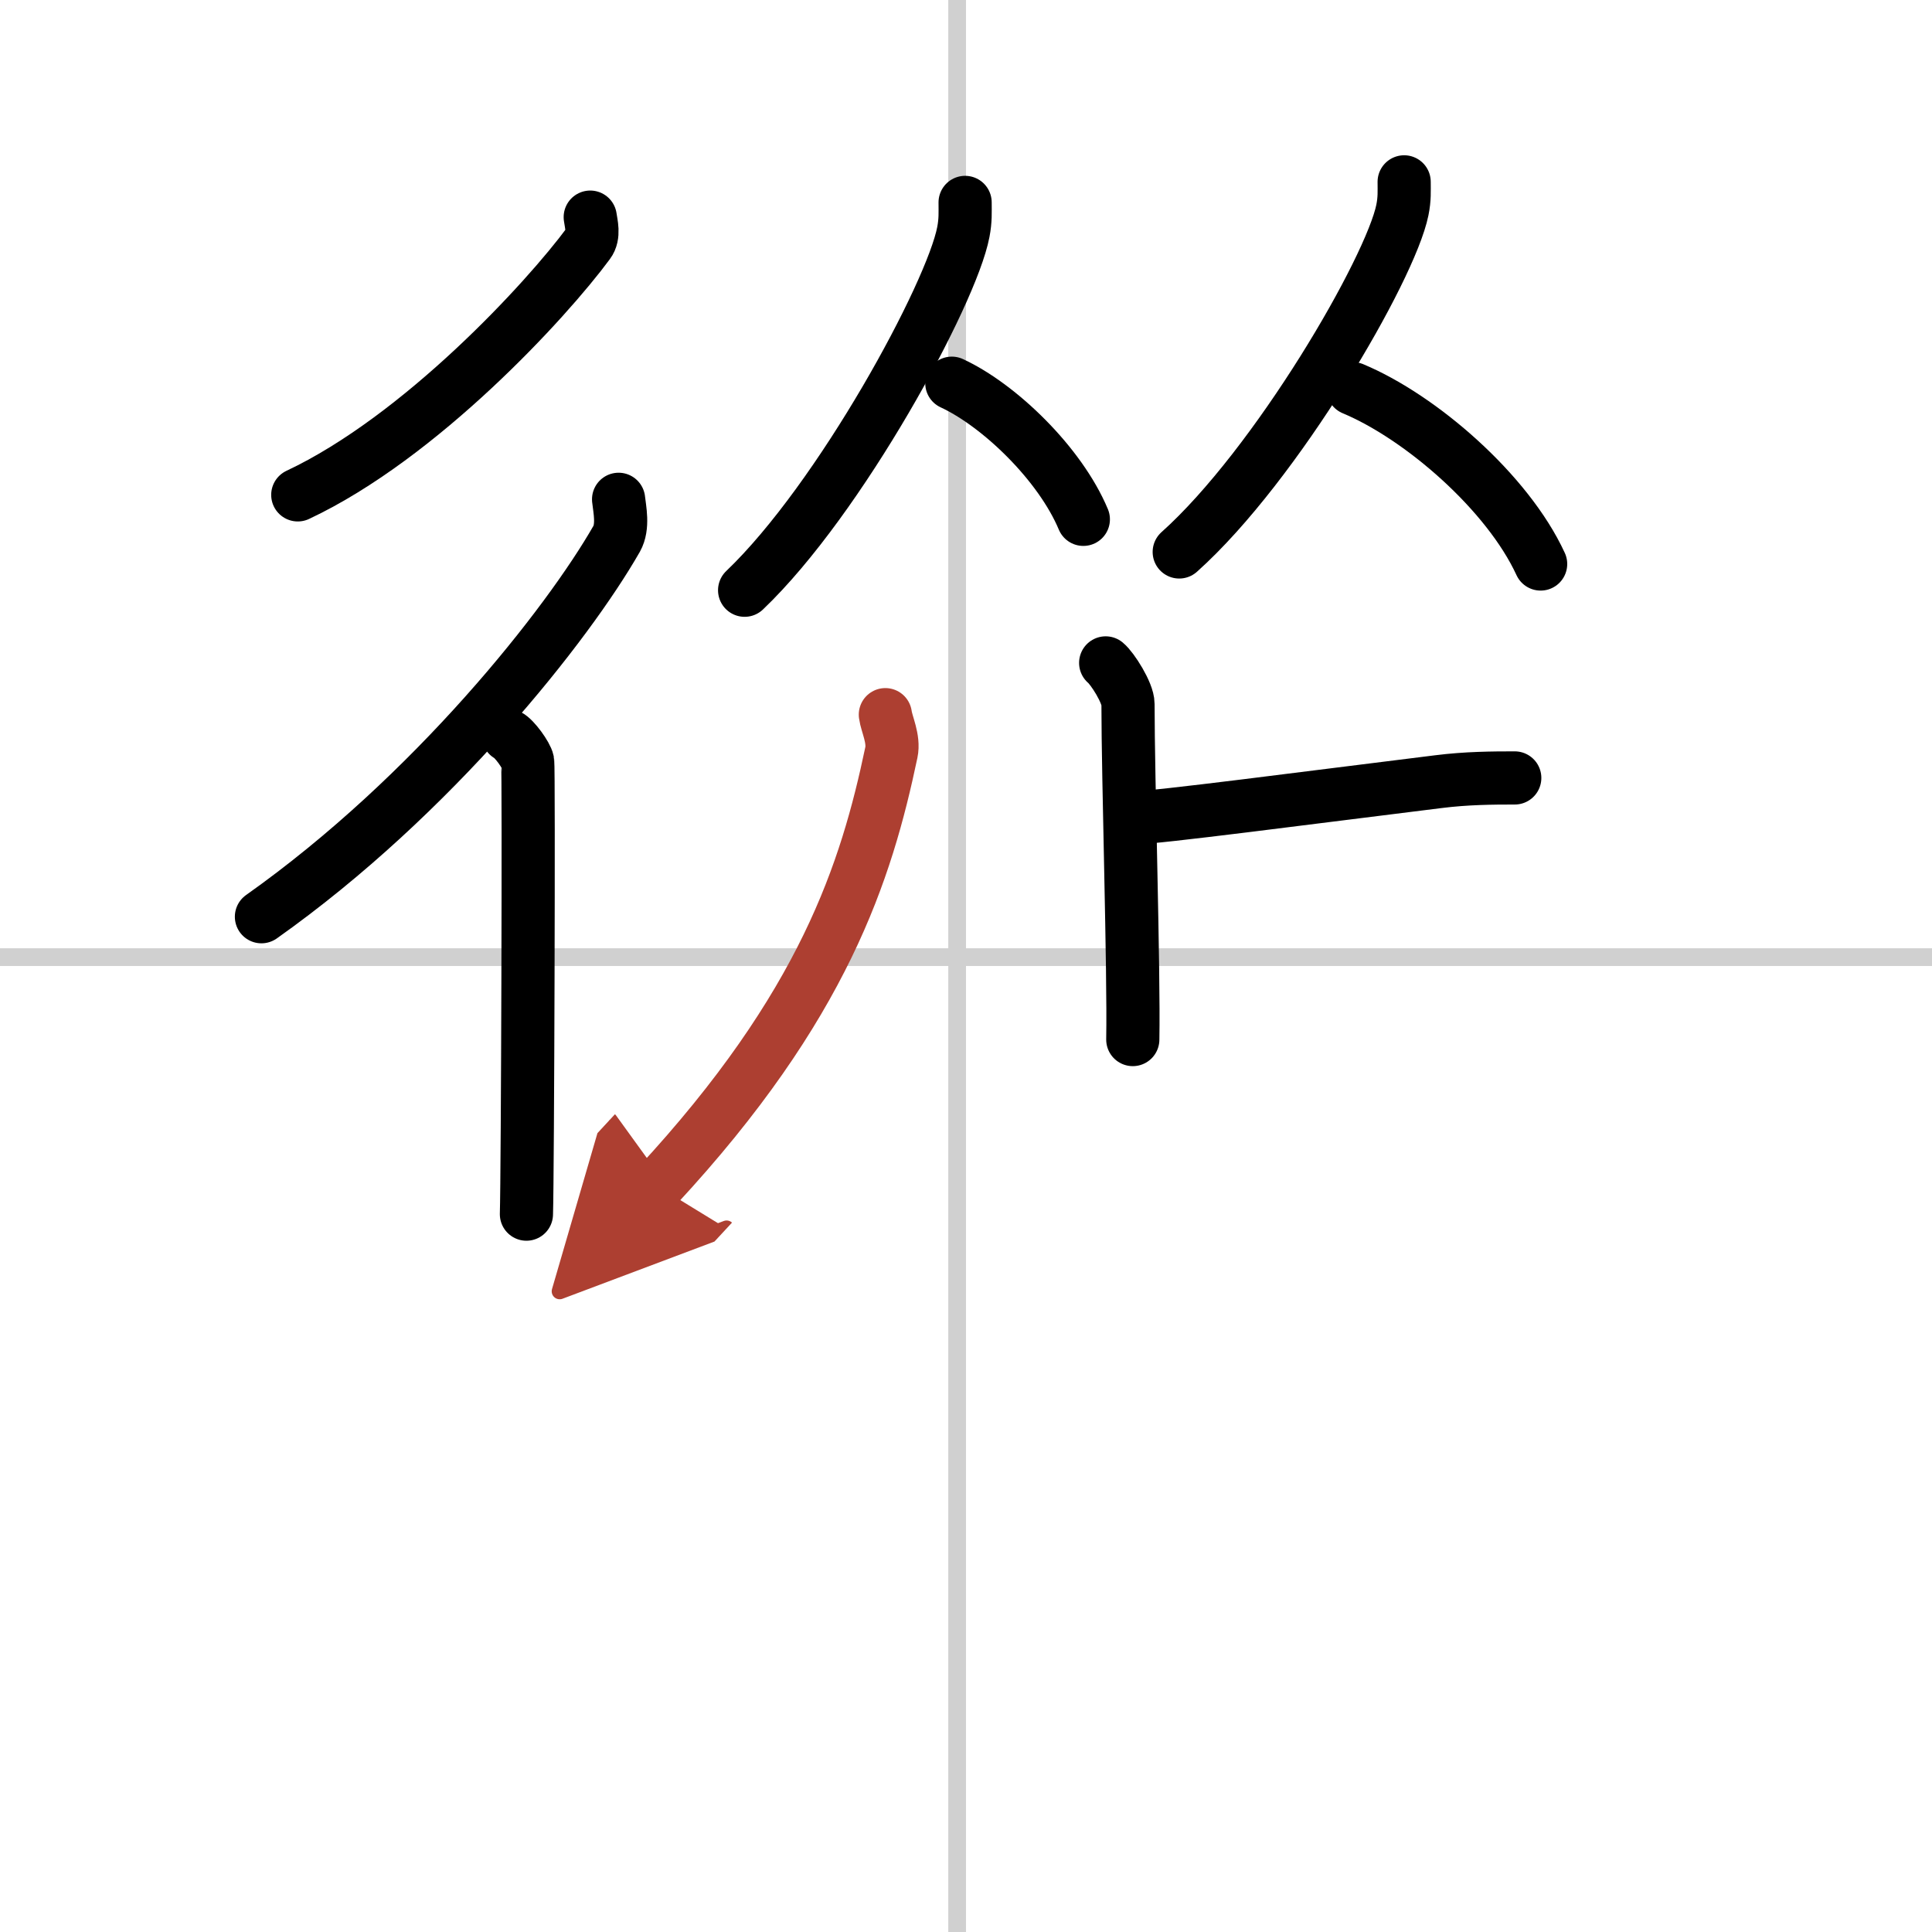
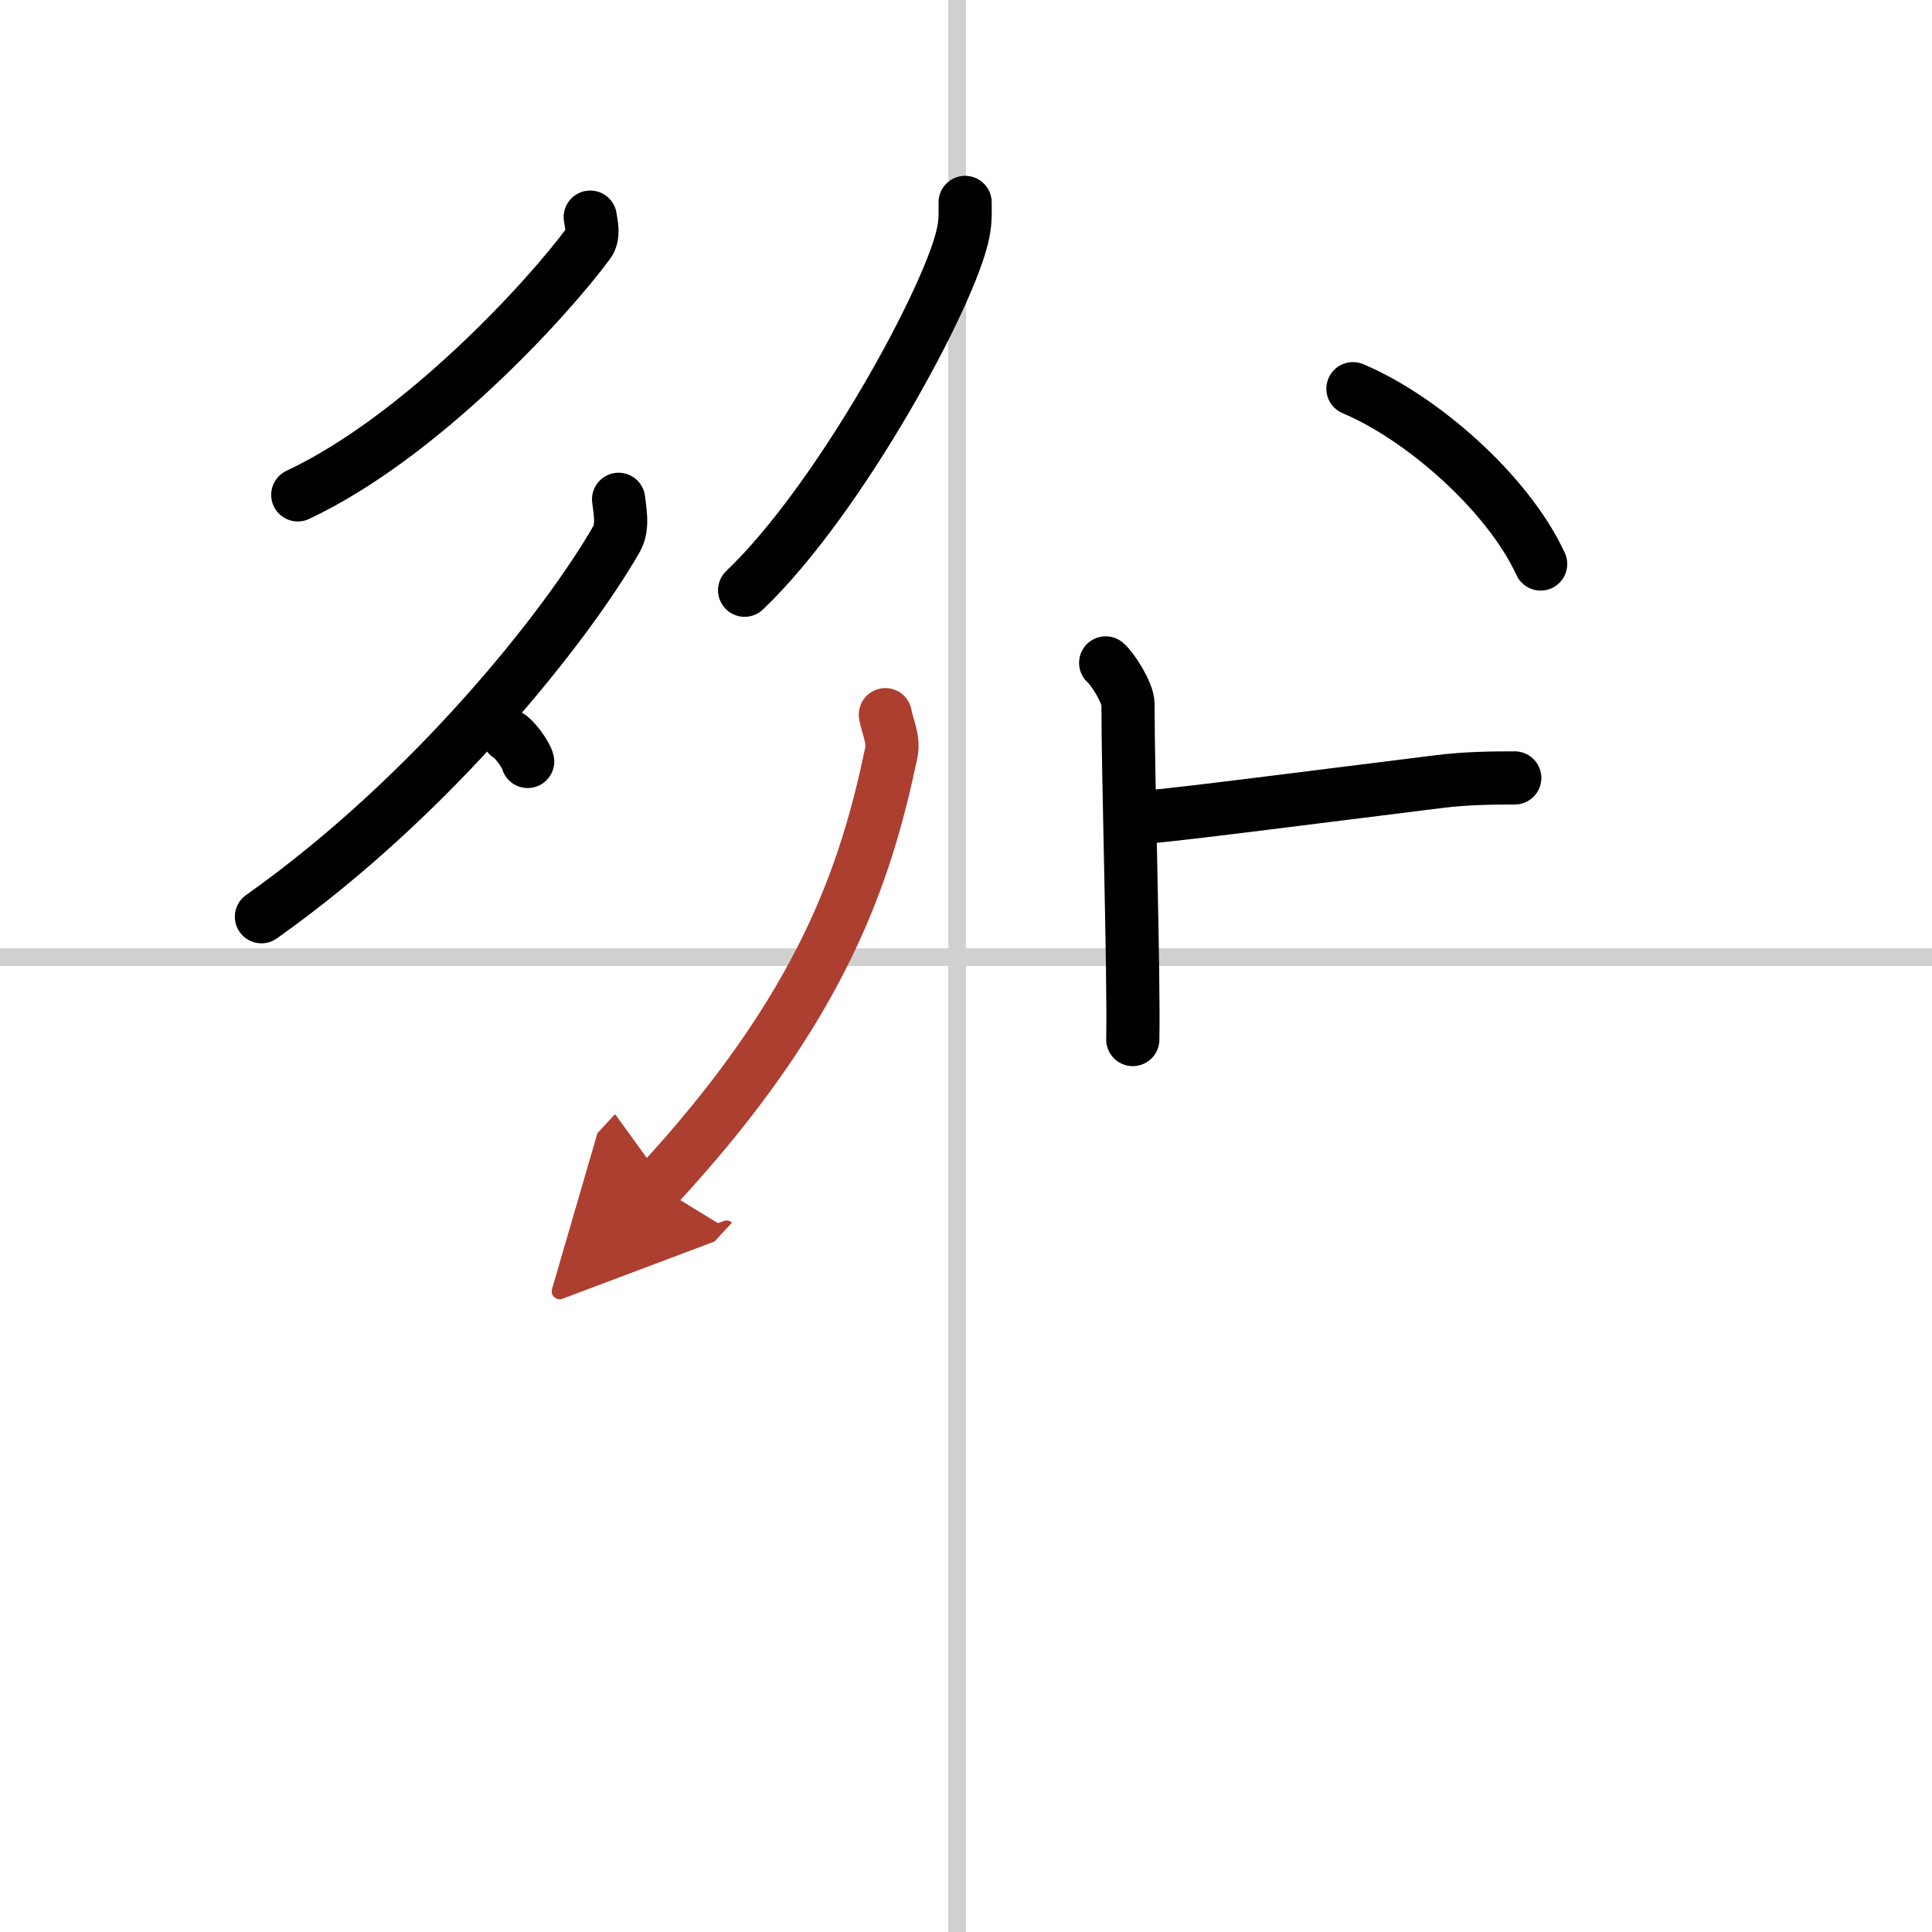
<svg xmlns="http://www.w3.org/2000/svg" width="400" height="400" viewBox="0 0 109 109">
  <defs>
    <marker id="a" markerWidth="4" orient="auto" refX="1" refY="5" viewBox="0 0 10 10">
      <polyline points="0 0 10 5 0 10 1 5" fill="#ad3f31" stroke="#ad3f31" />
    </marker>
  </defs>
  <g fill="none" stroke="#000" stroke-linecap="round" stroke-linejoin="round" stroke-width="3">
    <rect width="100%" height="100%" fill="#fff" stroke="#fff" />
    <line x1="54" x2="54" y2="109" stroke="#d0d0d0" stroke-width="1" />
    <line x2="109" y1="54" y2="54" stroke="#d0d0d0" stroke-width="1" />
    <path d="m33.3 12.25c0.05 0.37 0.24 1.03-0.1 1.48-2.36 3.2-9.47 10.93-16.4 14.19" />
    <path d="m34.9 28.17c0.06 0.56 0.28 1.54-0.11 2.23-2.75 4.81-10.33 14.45-20.04 21.32" />
-     <path d="m28.67 41.49c0.35 0.17 1.03 1.12 1.1 1.47s0 23.36-0.07 25.54" />
+     <path d="m28.67 41.49c0.35 0.17 1.03 1.12 1.1 1.47" />
    <path d="m54.45 11.42c0 0.56 0.03 1-0.1 1.67-0.66 3.48-6.95 15.07-12.34 20.21" />
-     <path d="m53.7 21.62c2.68 1.24 6.11 4.55 7.42 7.68" />
-     <path d="m79.22 10.26c0 0.53 0.03 0.95-0.1 1.59-0.67 3.32-7.1 14.38-12.59 19.29" />
    <path d="m76.33 21.93c3.83 1.6 8.73 5.85 10.59 9.89" />
    <path d="m62.38 37.4c0.38 0.31 1.26 1.69 1.26 2.32 0 4.26 0.34 15.03 0.27 18.93" />
    <path d="m85.46 43.89c-1.24 0-2.73 0.01-4.31 0.21-7.45 0.92-15.95 2.04-17.16 2.04" />
    <path d="m49.95 40.32c0.07 0.53 0.5 1.36 0.34 2.13-1.41 6.7-3.79 14.29-13.21 24.46" marker-end="url(#a)" stroke="#ad3f31" />
  </g>
</svg>